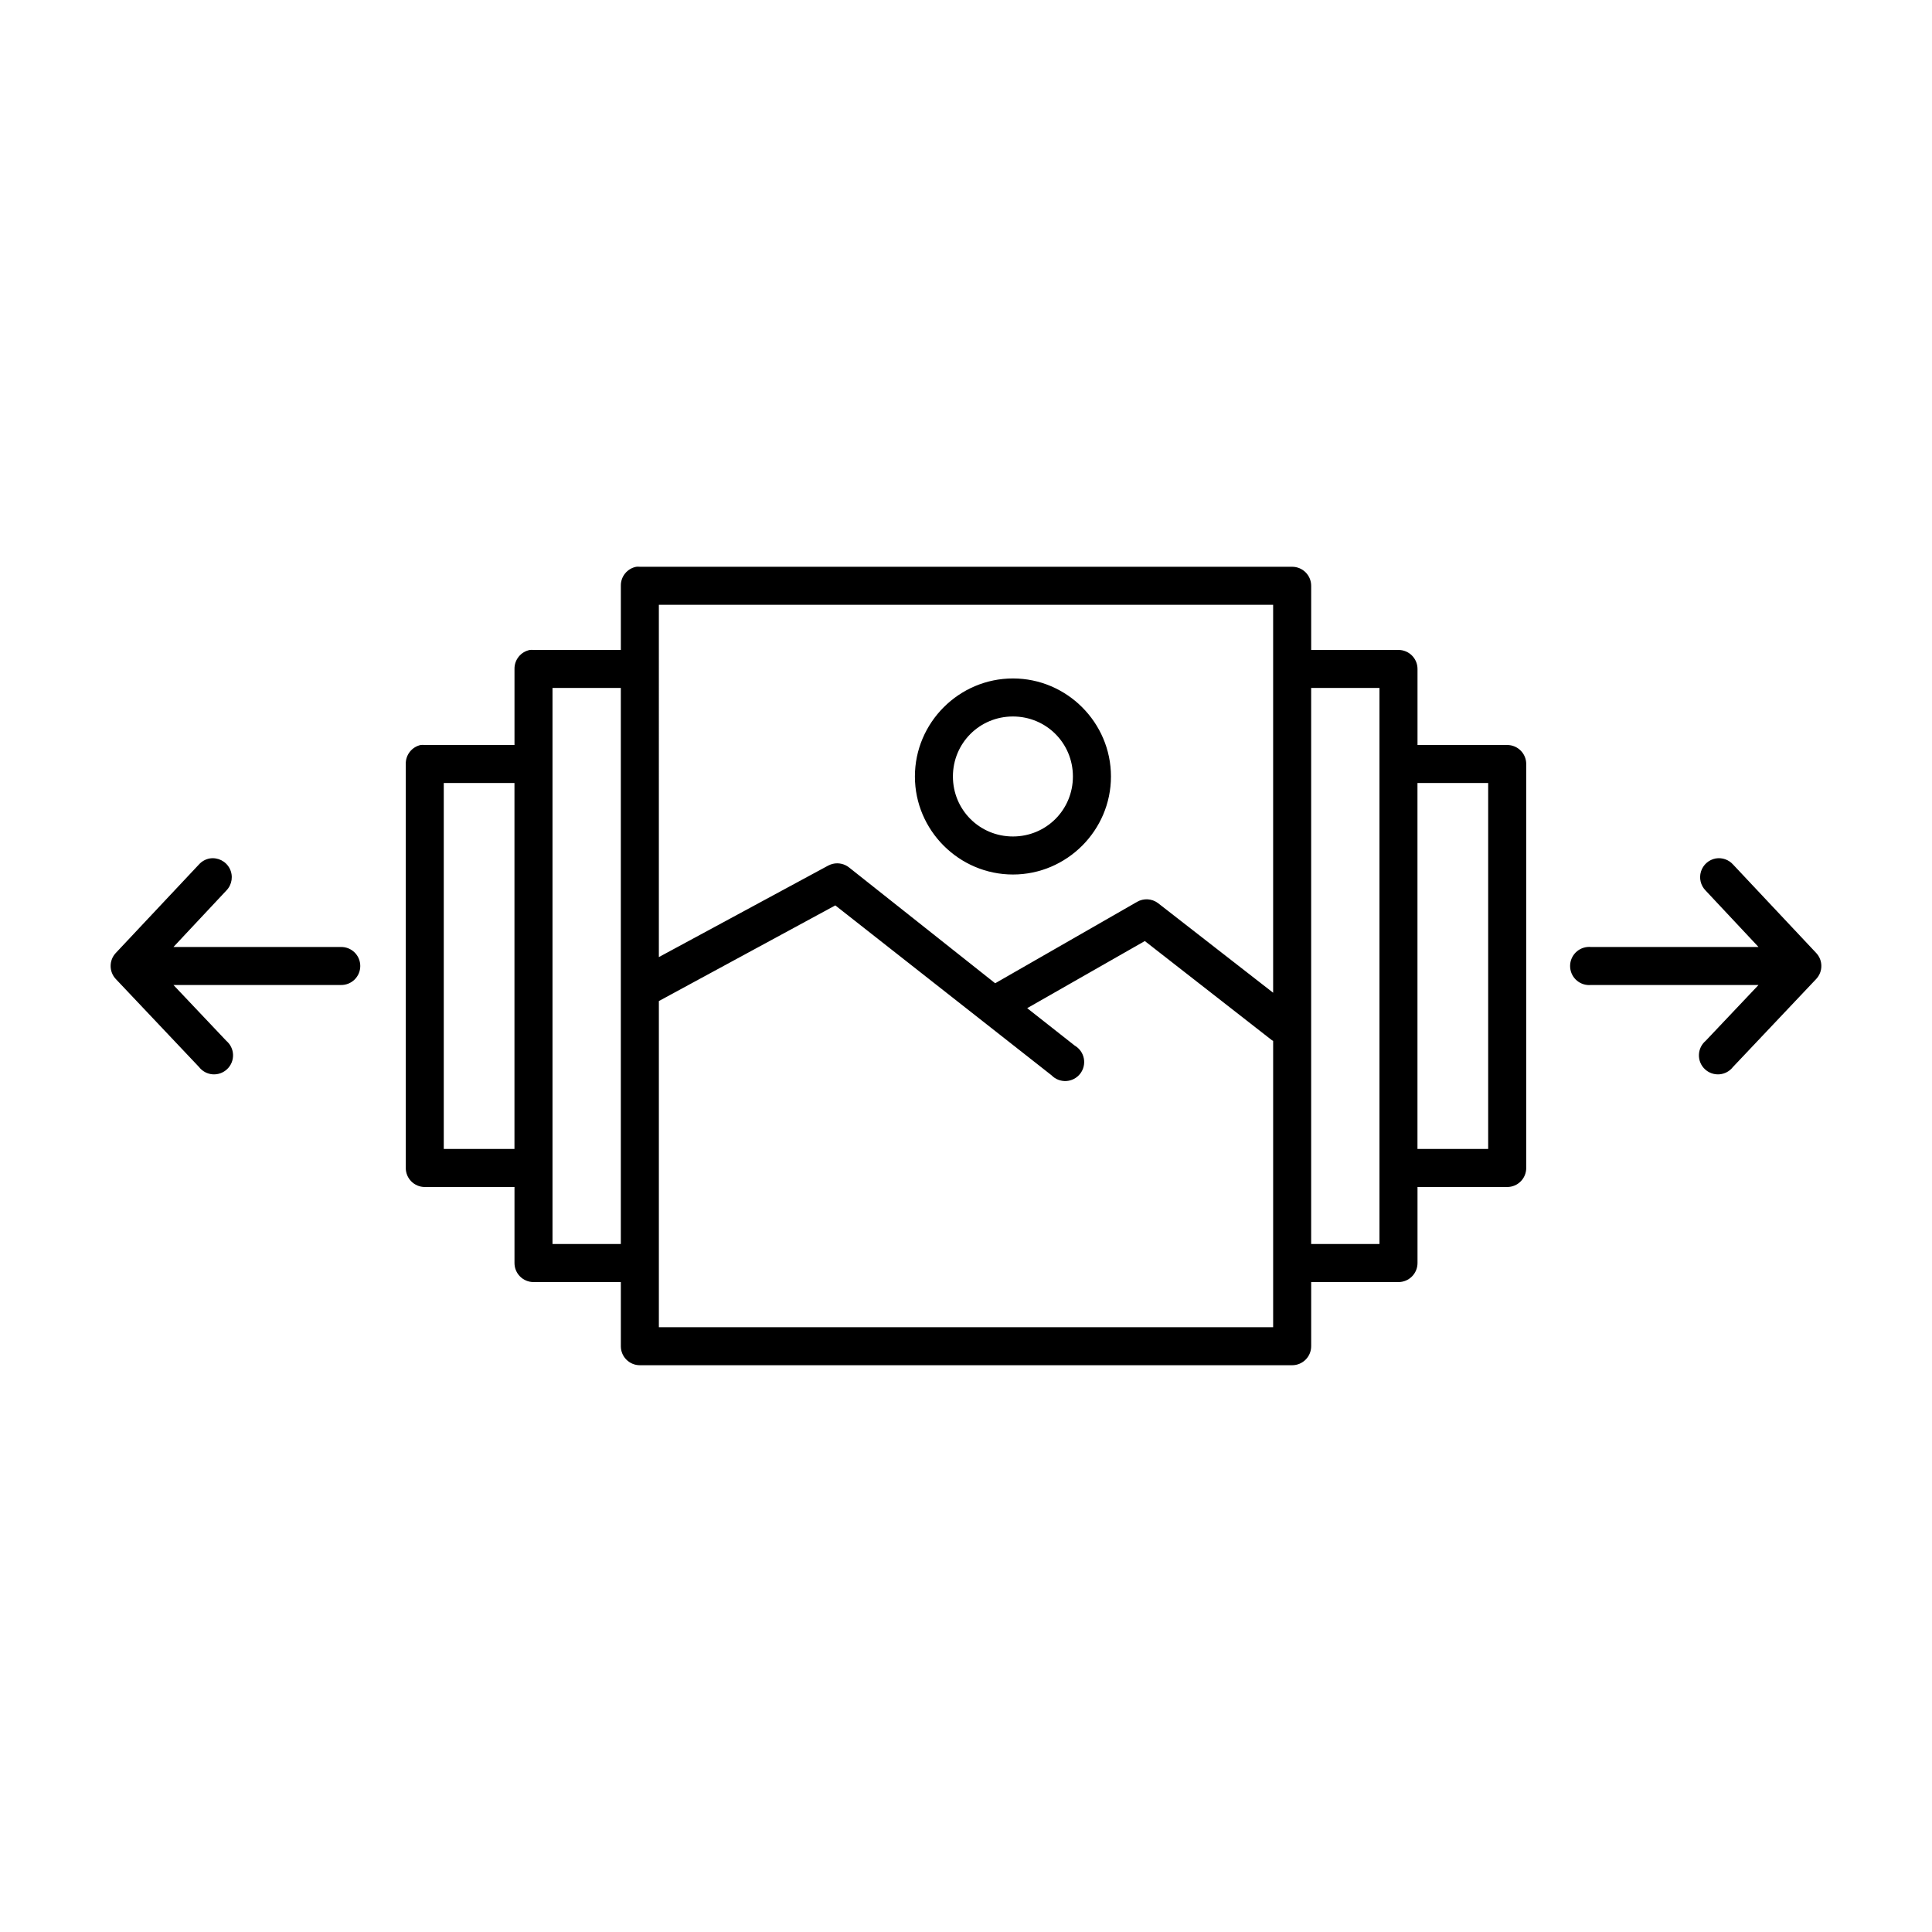
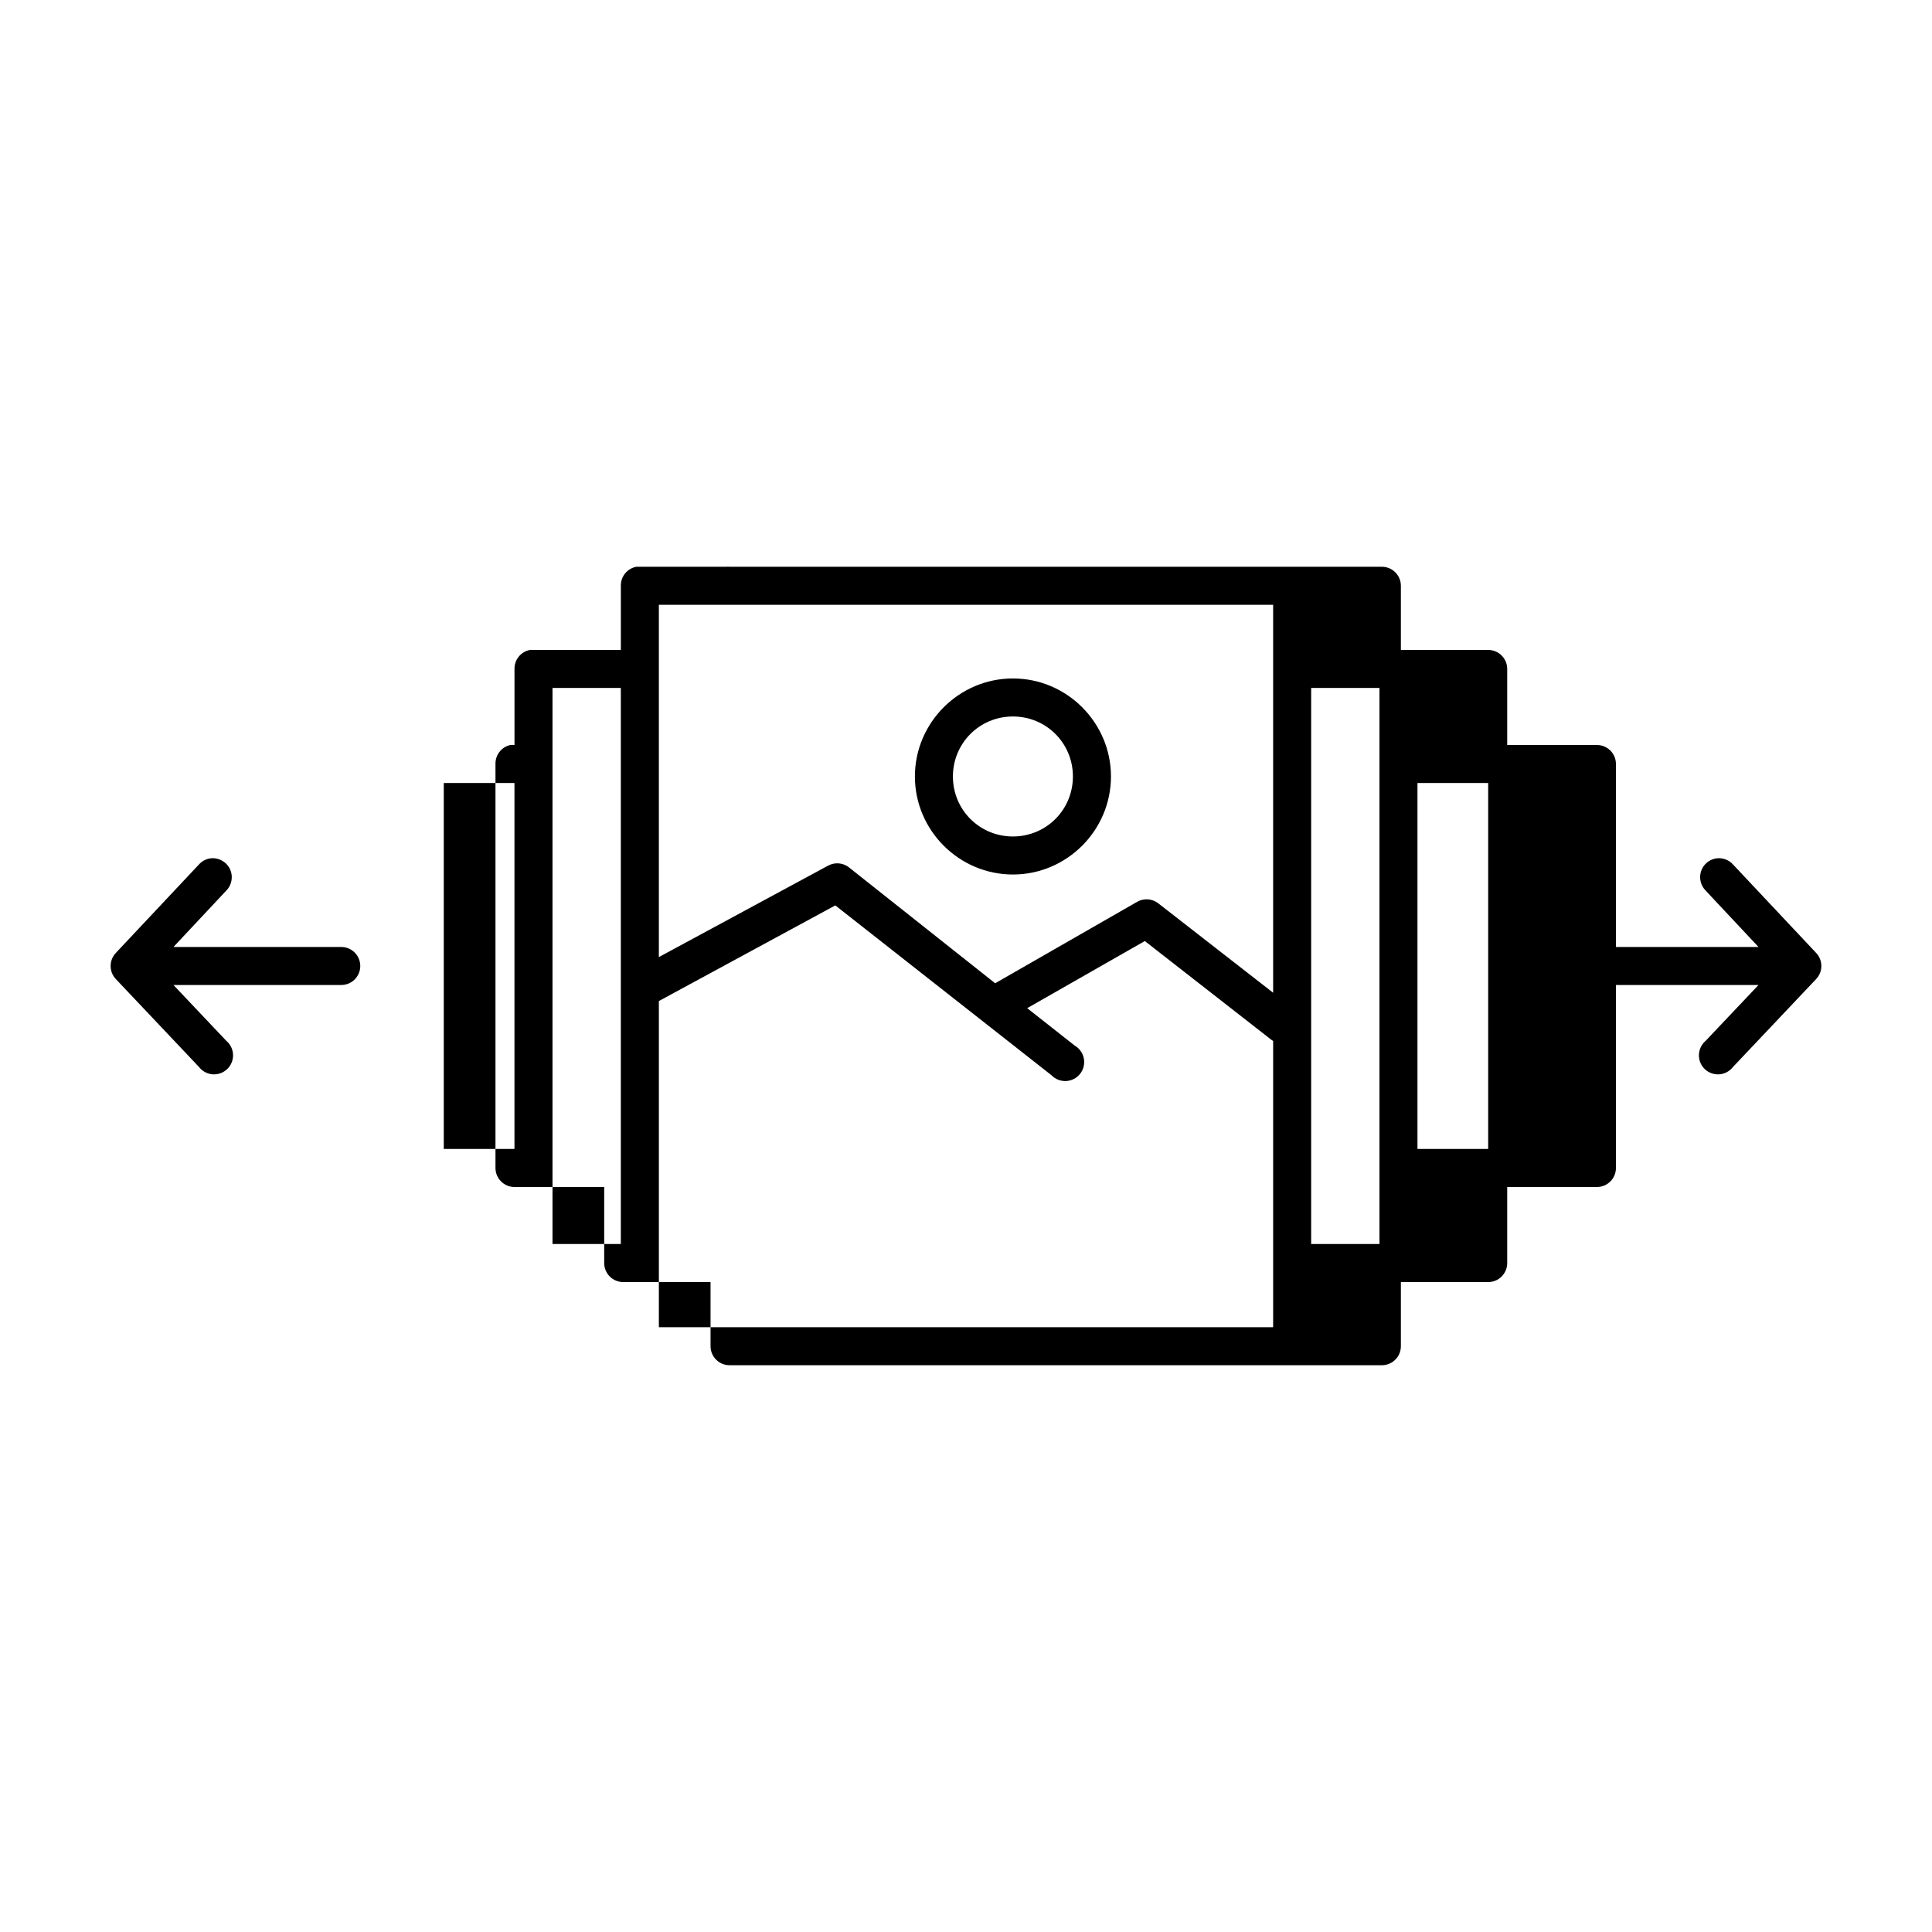
<svg xmlns="http://www.w3.org/2000/svg" fill="#000000" width="800px" height="800px" version="1.1" viewBox="144 144 512 512">
-   <path d="m312.62 294.2c-2.406 0.457-4.137 2.586-4.09 5.039v17h-23.145c-0.316-0.027-0.633-0.027-0.945 0-2.41 0.461-4.137 2.59-4.094 5.039v20.152h-23.773c-0.367-0.039-0.734-0.039-1.102 0-2.348 0.527-3.996 2.637-3.938 5.039v107.06c0 2.785 2.258 5.039 5.039 5.039h23.773v20.152c0 2.781 2.254 5.039 5.039 5.039h23.145v17.004c0 2.781 2.254 5.035 5.035 5.035h172.87c2.781 0 5.039-2.254 5.039-5.035v-17.004h23.141c2.785 0 5.039-2.258 5.039-5.039v-20.152h23.773c2.785 0 5.039-2.254 5.039-5.039v-107.06c0-2.781-2.254-5.039-5.039-5.039h-23.773v-20.152c0-2.781-2.254-5.035-5.039-5.039h-23.141v-17c0-2.785-2.258-5.039-5.039-5.039h-172.87c-0.312-0.031-0.629-0.031-0.945 0zm5.984 10.074h162.79v102.81l-30.543-23.773c-1.609-1.191-3.773-1.312-5.512-0.312l-37.312 21.41c-0.105 0.051-0.211 0.102-0.312 0.156l-38.73-30.699c-1.203-0.941-2.766-1.289-4.254-0.945-0.438 0.102-0.859 0.262-1.258 0.473l-44.871 24.246zm93.836 19.523c-14.281 0-25.98 11.695-25.98 25.977 0 14.285 11.699 25.98 25.98 25.98s25.977-11.695 25.977-25.98c0-14.281-11.695-25.977-25.977-25.977zm-122.02 2.519h18.105v147.36h-18.105zm201.05 0h18.105v147.36h-18.105zm-79.035 7.559c8.836 0 15.898 7.062 15.898 15.898 0 8.84-7.062 15.902-15.898 15.902s-15.902-7.062-15.902-15.902c0-8.836 7.066-15.898 15.902-15.898zm-150.83 17.633h18.734v96.98h-18.734zm258.04 0h18.738v96.98h-18.738zm-320.07 19.992c-1.094 0.199-2.09 0.754-2.836 1.578l-22.039 23.457c-1.84 1.941-1.84 4.984 0 6.926l22.039 23.301c0.875 1.133 2.188 1.836 3.609 1.945 1.426 0.105 2.828-0.398 3.859-1.387 1.031-0.984 1.598-2.363 1.555-3.793-0.043-1.426-0.691-2.769-1.781-3.691l-14.012-14.801h44.398c1.348 0.02 2.648-0.5 3.609-1.449 0.961-0.945 1.5-2.238 1.5-3.586 0-1.352-0.539-2.641-1.5-3.59-0.961-0.945-2.262-1.469-3.609-1.449h-44.398l14.012-14.957c1.527-1.555 1.879-3.914 0.879-5.848-1.004-1.934-3.137-3.004-5.285-2.656zm399.11 0c-1.836 0.336-3.34 1.664-3.902 3.445-0.559 1.781-0.09 3.731 1.227 5.059l14.012 14.957h-44.398c-0.312-0.031-0.629-0.031-0.945 0-2.781 0.262-4.824 2.727-4.562 5.512 0.258 2.781 2.727 4.824 5.508 4.562h44.398l-14.012 14.801c-1.09 0.922-1.734 2.266-1.777 3.691-0.047 1.43 0.52 2.809 1.551 3.793 1.031 0.988 2.434 1.492 3.859 1.387 1.426-0.109 2.734-0.812 3.609-1.945l22.043-23.301c1.84-1.941 1.84-4.984 0-6.926l-22.043-23.457c-1.156-1.27-2.875-1.863-4.566-1.578zm-233.32 12.441 57.309 45.027c1.012 1.043 2.43 1.594 3.883 1.516 1.457-0.078 2.805-0.785 3.699-1.934 0.895-1.148 1.25-2.625 0.973-4.055-0.277-1.43-1.156-2.668-2.418-3.402l-12.594-9.918 31.172-17.789 33.695 26.293c0.102 0.055 0.207 0.109 0.312 0.156v75.887h-162.79v-86.434z" />
+   <path d="m312.62 294.2c-2.406 0.457-4.137 2.586-4.09 5.039v17h-23.145c-0.316-0.027-0.633-0.027-0.945 0-2.41 0.461-4.137 2.59-4.094 5.039v20.152c-0.367-0.039-0.734-0.039-1.102 0-2.348 0.527-3.996 2.637-3.938 5.039v107.06c0 2.785 2.258 5.039 5.039 5.039h23.773v20.152c0 2.781 2.254 5.039 5.039 5.039h23.145v17.004c0 2.781 2.254 5.035 5.035 5.035h172.87c2.781 0 5.039-2.254 5.039-5.035v-17.004h23.141c2.785 0 5.039-2.258 5.039-5.039v-20.152h23.773c2.785 0 5.039-2.254 5.039-5.039v-107.06c0-2.781-2.254-5.039-5.039-5.039h-23.773v-20.152c0-2.781-2.254-5.035-5.039-5.039h-23.141v-17c0-2.785-2.258-5.039-5.039-5.039h-172.87c-0.312-0.031-0.629-0.031-0.945 0zm5.984 10.074h162.79v102.81l-30.543-23.773c-1.609-1.191-3.773-1.312-5.512-0.312l-37.312 21.41c-0.105 0.051-0.211 0.102-0.312 0.156l-38.73-30.699c-1.203-0.941-2.766-1.289-4.254-0.945-0.438 0.102-0.859 0.262-1.258 0.473l-44.871 24.246zm93.836 19.523c-14.281 0-25.98 11.695-25.98 25.977 0 14.285 11.699 25.98 25.98 25.98s25.977-11.695 25.977-25.98c0-14.281-11.695-25.977-25.977-25.977zm-122.02 2.519h18.105v147.36h-18.105zm201.05 0h18.105v147.36h-18.105zm-79.035 7.559c8.836 0 15.898 7.062 15.898 15.898 0 8.84-7.062 15.902-15.898 15.902s-15.902-7.062-15.902-15.902c0-8.836 7.066-15.898 15.902-15.898zm-150.83 17.633h18.734v96.98h-18.734zm258.04 0h18.738v96.98h-18.738zm-320.07 19.992c-1.094 0.199-2.09 0.754-2.836 1.578l-22.039 23.457c-1.84 1.941-1.84 4.984 0 6.926l22.039 23.301c0.875 1.133 2.188 1.836 3.609 1.945 1.426 0.105 2.828-0.398 3.859-1.387 1.031-0.984 1.598-2.363 1.555-3.793-0.043-1.426-0.691-2.769-1.781-3.691l-14.012-14.801h44.398c1.348 0.02 2.648-0.5 3.609-1.449 0.961-0.945 1.5-2.238 1.5-3.586 0-1.352-0.539-2.641-1.5-3.59-0.961-0.945-2.262-1.469-3.609-1.449h-44.398l14.012-14.957c1.527-1.555 1.879-3.914 0.879-5.848-1.004-1.934-3.137-3.004-5.285-2.656zm399.11 0c-1.836 0.336-3.34 1.664-3.902 3.445-0.559 1.781-0.09 3.731 1.227 5.059l14.012 14.957h-44.398c-0.312-0.031-0.629-0.031-0.945 0-2.781 0.262-4.824 2.727-4.562 5.512 0.258 2.781 2.727 4.824 5.508 4.562h44.398l-14.012 14.801c-1.09 0.922-1.734 2.266-1.777 3.691-0.047 1.43 0.52 2.809 1.551 3.793 1.031 0.988 2.434 1.492 3.859 1.387 1.426-0.109 2.734-0.812 3.609-1.945l22.043-23.301c1.84-1.941 1.84-4.984 0-6.926l-22.043-23.457c-1.156-1.27-2.875-1.863-4.566-1.578zm-233.32 12.441 57.309 45.027c1.012 1.043 2.43 1.594 3.883 1.516 1.457-0.078 2.805-0.785 3.699-1.934 0.895-1.148 1.25-2.625 0.973-4.055-0.277-1.43-1.156-2.668-2.418-3.402l-12.594-9.918 31.172-17.789 33.695 26.293c0.102 0.055 0.207 0.109 0.312 0.156v75.887h-162.79v-86.434z" />
</svg>